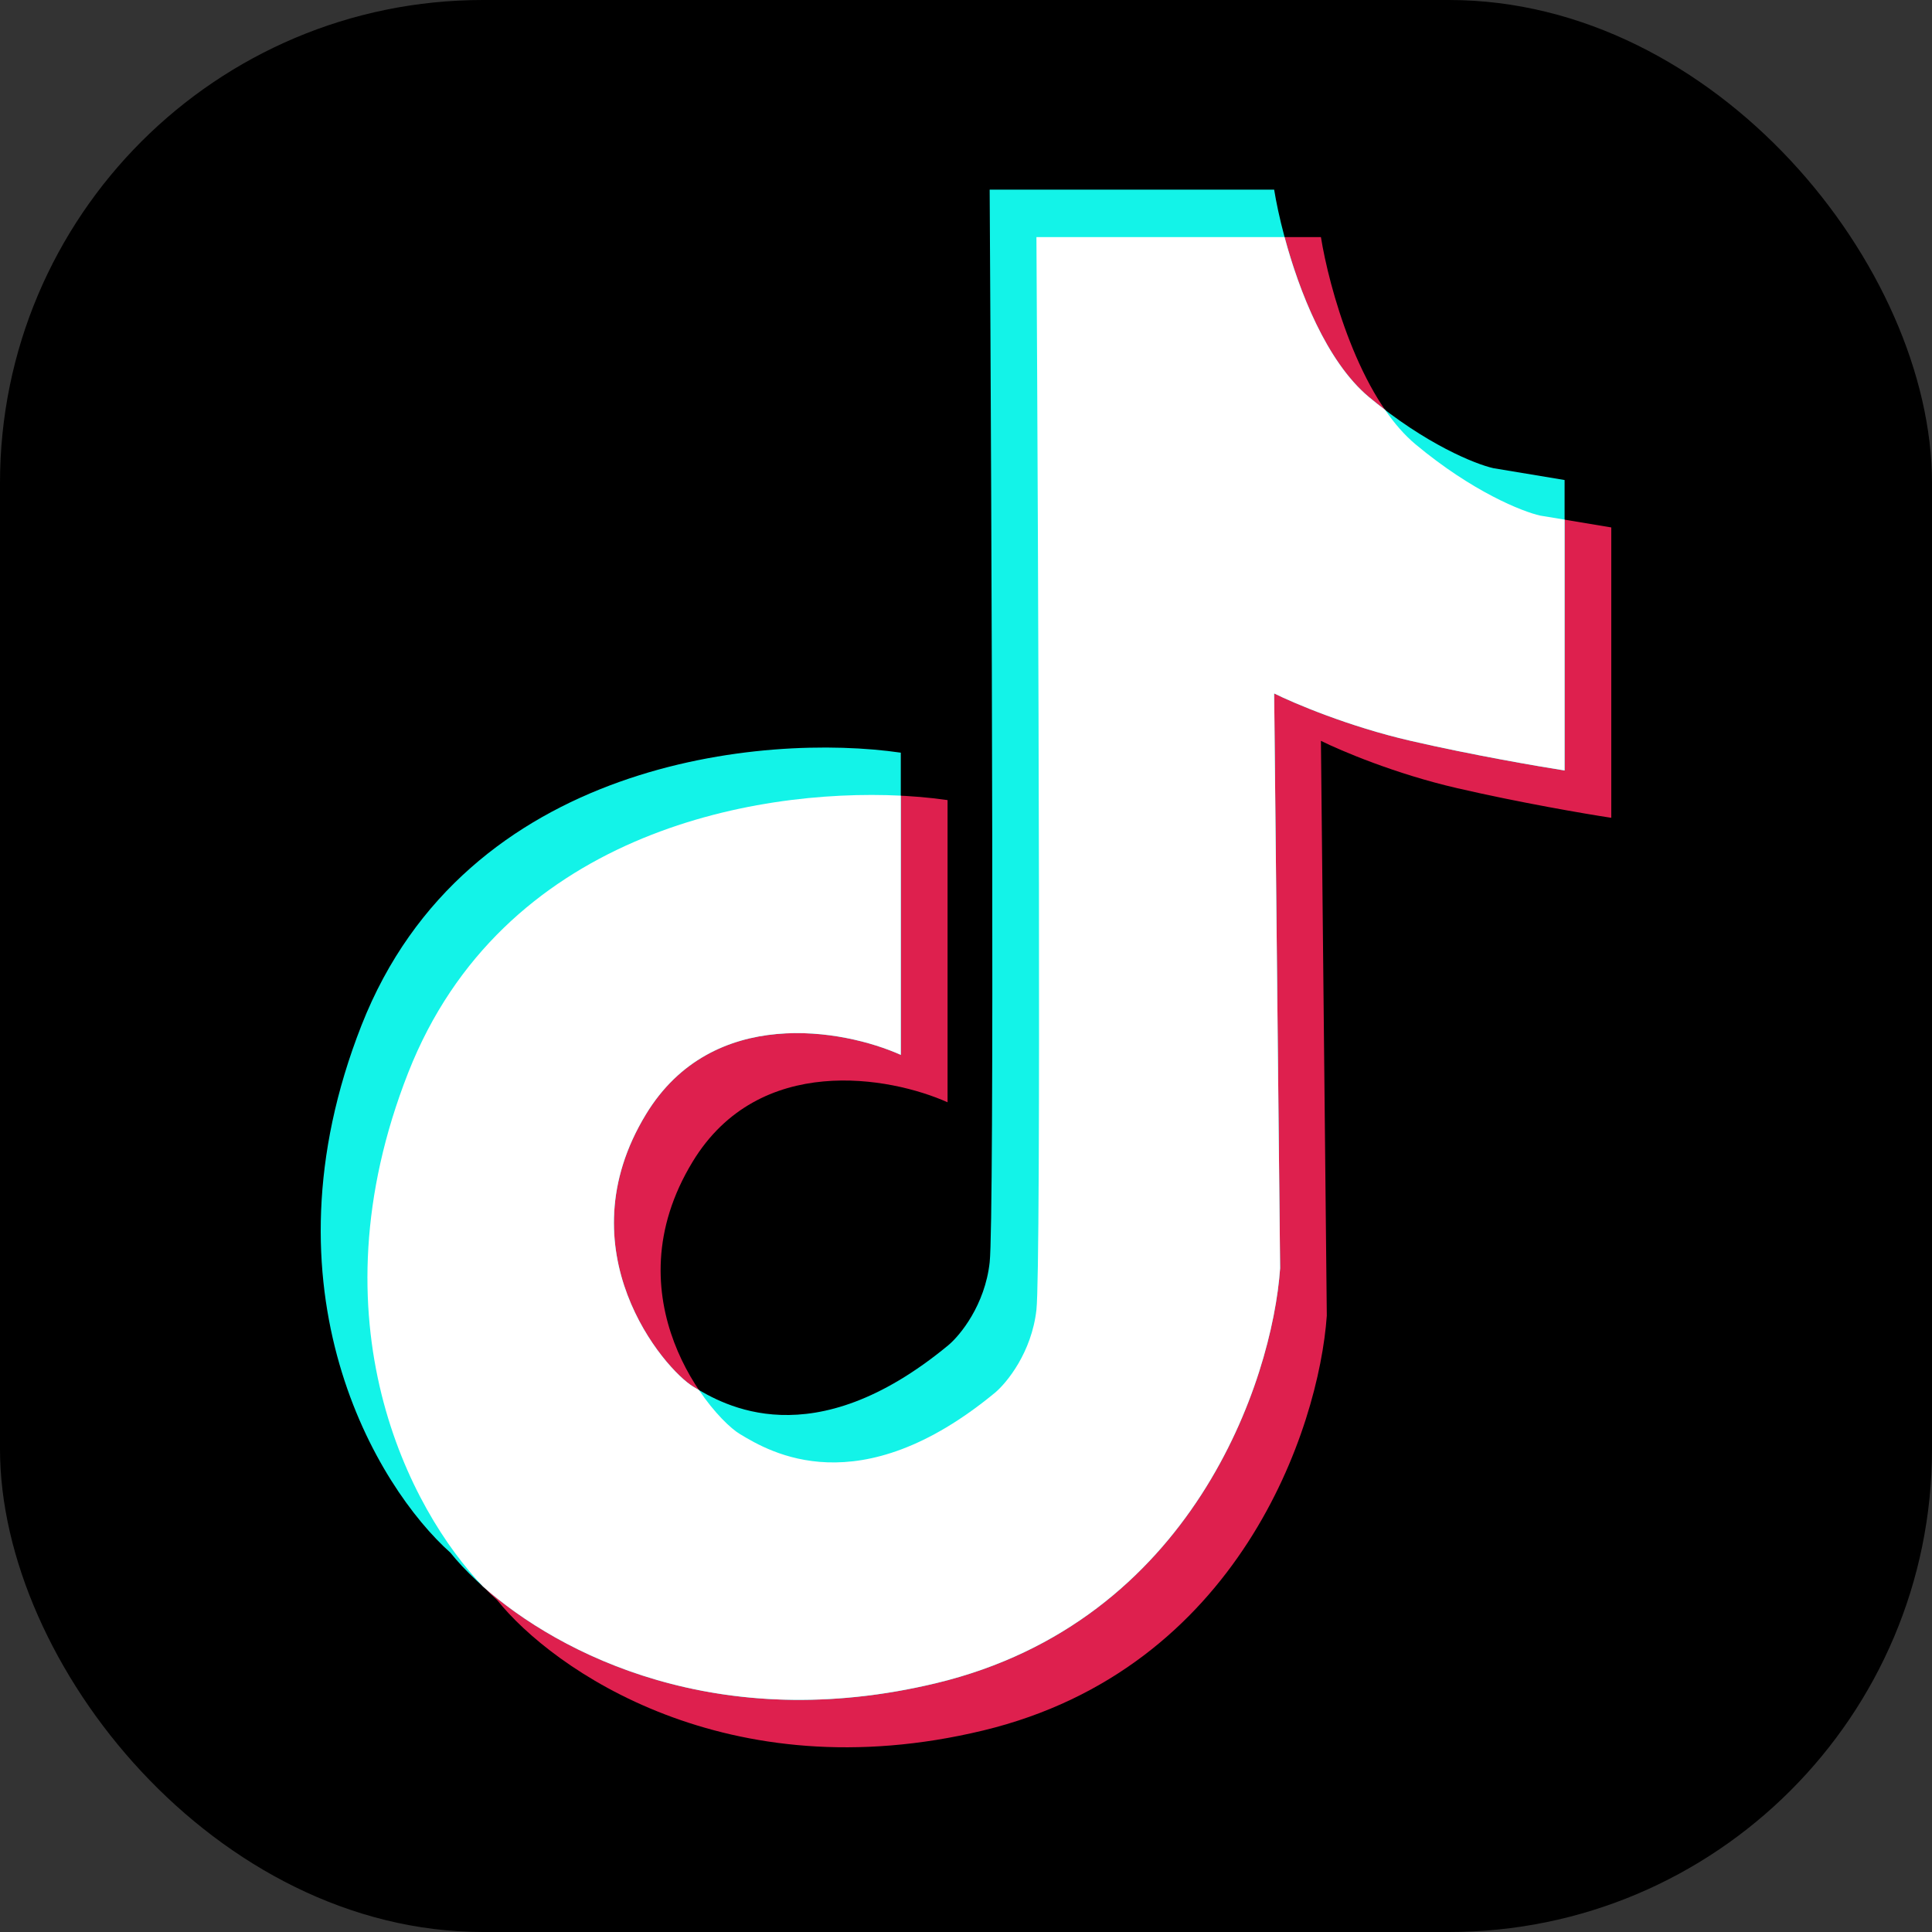
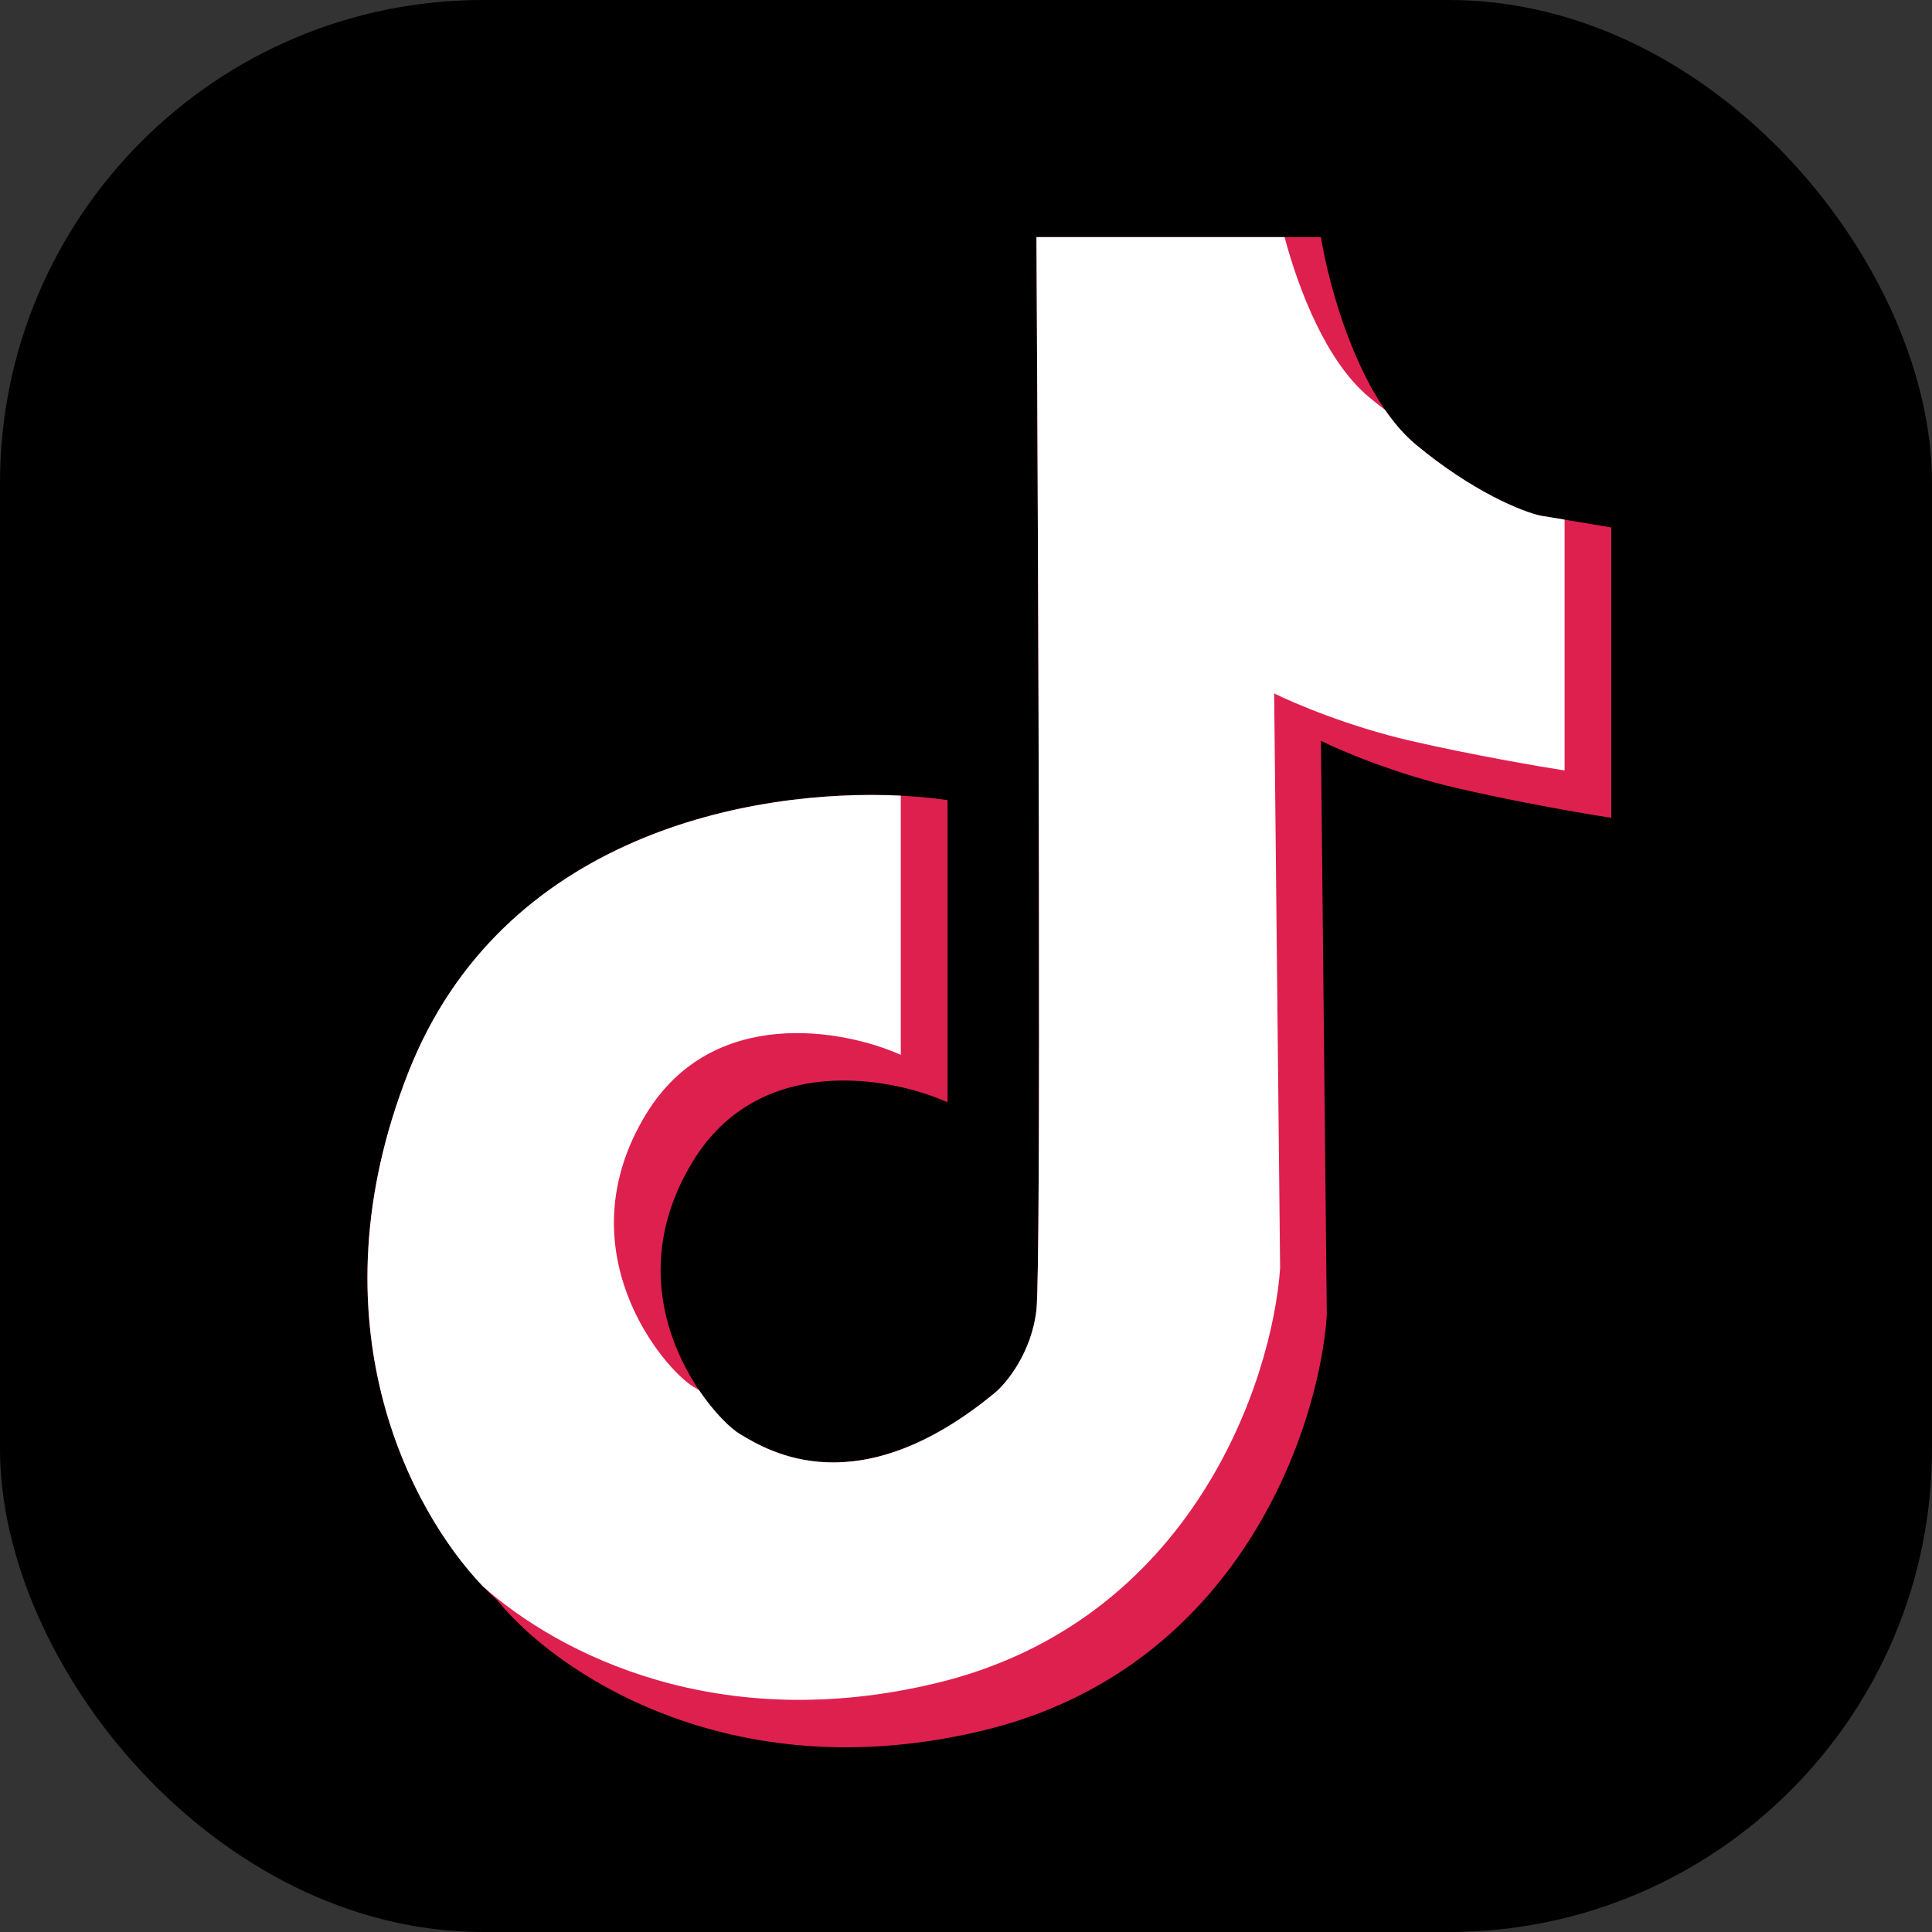
<svg xmlns="http://www.w3.org/2000/svg" width="24" height="24" viewBox="0 0 24 24" fill="none">
  <rect x="0" y="0" width="24" height="24" fill="#333333" stroke="none" />
  <desc>
			Created with Pixso.
	</desc>
  <rect rx="6" width="24" height="24" fill="#000000" />
  <path d="M11.771 9.939L11.771 13.693C11.059 13.374 9.429 13.075 8.605 14.43C7.574 16.123 8.826 17.595 9.194 17.816C9.562 18.037 10.666 18.699 12.36 17.301C12.507 17.178 12.816 16.8 12.875 16.27C12.934 15.74 12.899 7.166 12.875 2.945L16.409 2.945C16.507 3.558 16.88 4.933 17.586 5.521C18.293 6.11 18.912 6.356 19.133 6.405L20.016 6.552L20.016 10.159C19.697 10.111 18.867 9.968 18.102 9.791C17.336 9.615 16.654 9.325 16.409 9.203L16.482 16.344C16.384 17.742 15.393 20.731 12.212 21.497C9.032 22.263 6.863 20.736 6.176 19.877C5.268 19.067 3.775 16.623 5.071 13.325C6.367 10.027 10.077 9.693 11.771 9.939Z" fill-rule="evenodd" fill="#DE204E" />
-   <path d="M11.19 9.35L11.19 13.104C10.479 12.785 8.849 12.486 8.025 13.841C6.994 15.534 8.245 17.006 8.614 17.227C8.982 17.448 10.086 18.11 11.779 16.712C11.927 16.589 12.236 16.211 12.294 15.681C12.354 15.151 12.319 6.577 12.294 2.356L15.828 2.356C15.927 2.969 16.3 4.344 17.006 4.933C17.713 5.521 18.331 5.767 18.552 5.816L19.436 5.963L19.436 9.571C19.117 9.521 18.287 9.379 17.521 9.202C16.756 9.026 16.074 8.736 15.828 8.614L15.902 15.755C15.804 17.153 14.812 20.142 11.632 20.908C8.452 21.674 6.282 20.147 5.595 19.288C4.687 18.479 3.195 16.034 4.491 12.736C5.787 9.438 9.497 9.104 11.19 9.35Z" fill-rule="evenodd" fill="#13F3E8" />
  <path d="M19.436 6.455L19.436 9.571C19.117 9.521 18.287 9.379 17.521 9.202C16.756 9.026 16.074 8.736 15.828 8.614L15.902 15.755C15.804 17.153 14.812 20.142 11.632 20.908C8.926 21.559 6.952 20.552 6 19.708C5.093 18.761 3.856 16.419 5.071 13.325C6.234 10.366 9.341 9.793 11.19 9.884L11.19 13.104C10.479 12.785 8.849 12.486 8.025 13.841C6.994 15.534 8.246 17.006 8.614 17.227C8.634 17.239 8.657 17.253 8.683 17.268C8.875 17.553 9.078 17.747 9.194 17.816C9.562 18.037 10.666 18.699 12.36 17.301C12.507 17.178 12.816 16.8 12.875 16.27C12.934 15.74 12.899 7.166 12.875 2.945L15.957 2.945C16.137 3.616 16.479 4.493 17.006 4.933C17.074 4.989 17.14 5.042 17.206 5.092C17.32 5.258 17.447 5.405 17.586 5.521C18.293 6.11 18.912 6.356 19.133 6.405L19.436 6.455Z" fill-rule="evenodd" fill="#FFFFFF" fill-opacity="1" />
  <defs />
</svg>